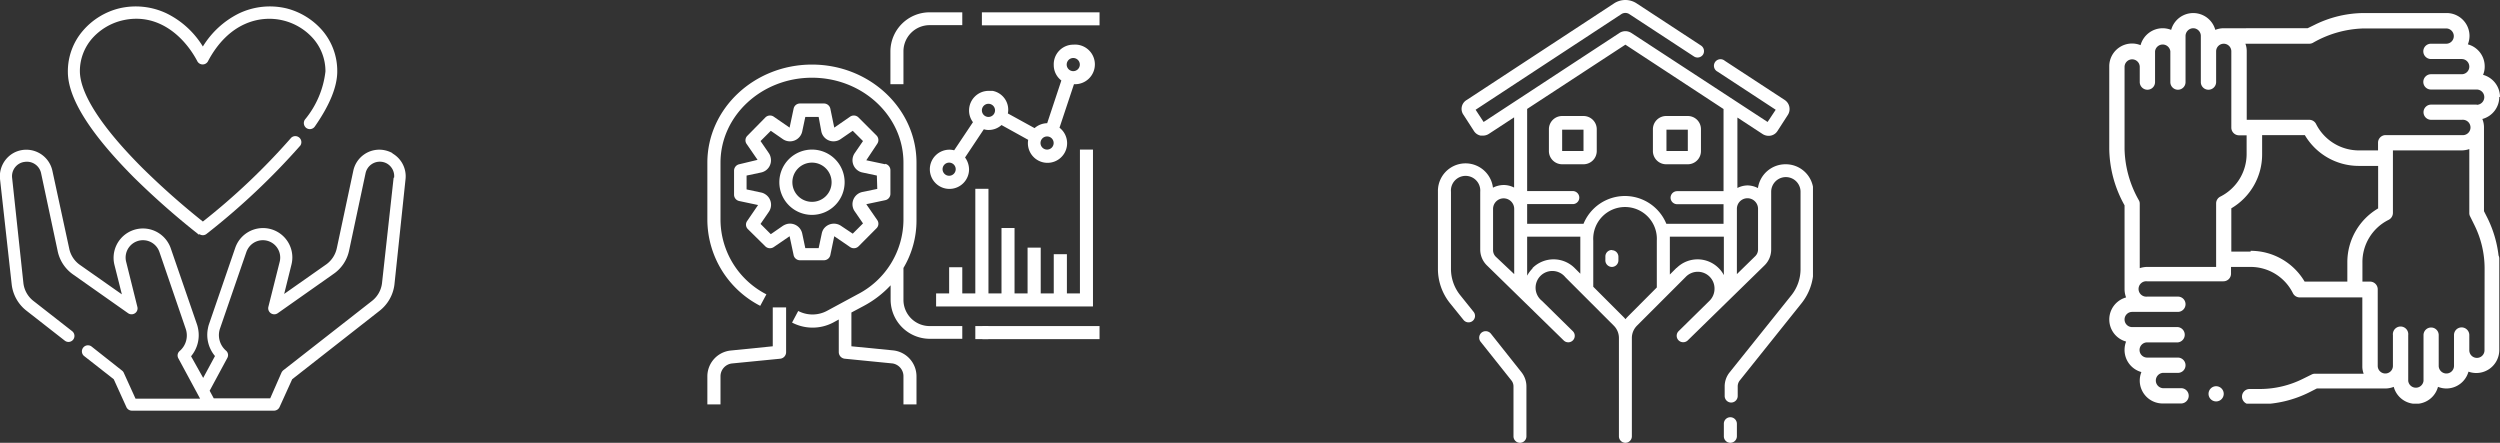
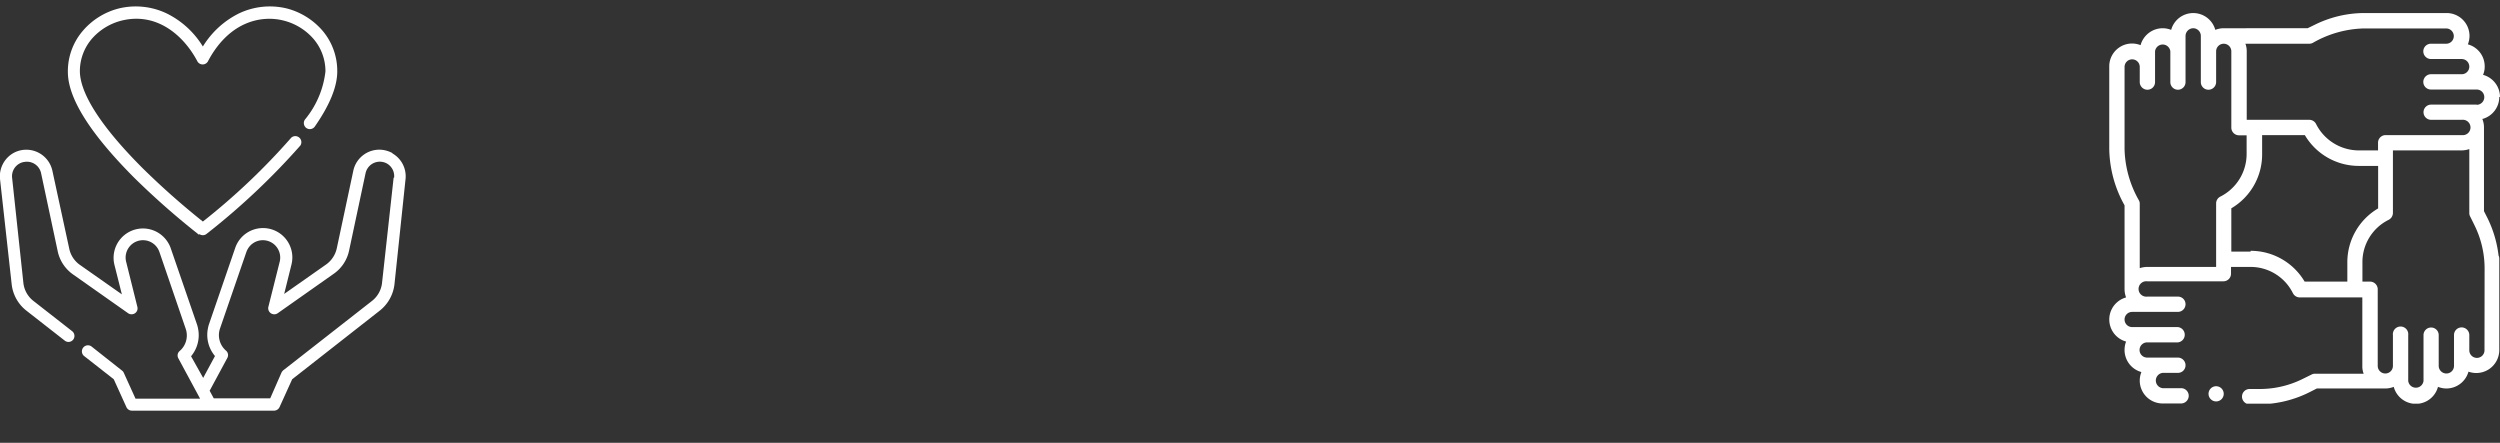
<svg xmlns="http://www.w3.org/2000/svg" viewBox="0 0 243.51 43.13">
  <rect x="0" y="0" width="243.51" height="43.13" fill="#333333" stroke="none" />
  <defs>
    <style>.cls-1{fill:none;}.cls-2{fill:#fff;}.cls-3{clip-path:url(#clip-path);}.cls-4{clip-path:url(#clip-path-2);}.cls-5{clip-path:url(#clip-path-3);}</style>
    <clipPath id="clip-path" transform="translate(0 0)">
-       <rect class="cls-1" x="68.9" y="1.2" width="38.2" height="38.19" />
-     </clipPath>
+       </clipPath>
    <clipPath id="clip-path-2" transform="translate(0 0)">
      <rect class="cls-1" x="205.45" y="1.26" width="38.06" height="38.06" />
    </clipPath>
    <clipPath id="clip-path-3" transform="translate(0 0)">
-       <rect class="cls-1" x="140.04" width="36.55" height="43.13" />
-     </clipPath>
+       </clipPath>
  </defs>
  <g id="Capa_2" data-name="Capa 2">
    <g id="Capa_1-2" data-name="Capa 1">
      <path class="cls-2" d="M38.22,14.91a2.72,2.72,0,0,0-.95-.31,2.59,2.59,0,0,0-2.85,2l-1.61,7.56a2.62,2.62,0,0,1-1,1.57l-4.13,2.9.71-2.86a2.86,2.86,0,0,0-5.26-2.11,3.06,3.06,0,0,0-.22.49l-2.55,7.42a2.36,2.36,0,0,0-.1.38,3.2,3.2,0,0,0,.68,2.73l-1.15,2.13L18.61,34.7A3.19,3.19,0,0,0,19.29,32a2.79,2.79,0,0,0-.1-.39l-2.56-7.43a2.62,2.62,0,0,0-.22-.48,2.86,2.86,0,0,0-5.26,2.11l.72,2.86-4.13-2.9a2.58,2.58,0,0,1-1-1.57L5.1,16.62a2.6,2.6,0,0,0-3.8-1.71A2.61,2.61,0,0,0,0,17.43H0L1.14,27.71a3.79,3.79,0,0,0,1.42,2.54l3.75,2.93a.58.58,0,0,0,.82-.1.59.59,0,0,0-.1-.82L3.28,29.33a2.57,2.57,0,0,1-1-1.75L1.18,17.32h0a1.41,1.41,0,0,1,.7-1.38,1.33,1.33,0,0,1,.52-.17A1.41,1.41,0,0,1,4,16.86l1.61,7.56A3.7,3.7,0,0,0,7.07,26.7l5.41,3.81a.59.59,0,0,0,.67,0,.57.57,0,0,0,.23-.62l-1.09-4.38a1.69,1.69,0,0,1,3.11-1.25,2,2,0,0,1,.13.29L18.08,32a2.17,2.17,0,0,1,.07.24,2,2,0,0,1-.65,1.95.57.57,0,0,0-.13.71l2.12,3.93H13.2l-1.14-2.51a.51.51,0,0,0-.17-.22l-3-2.37a.59.59,0,0,0-.72.93l2.91,2.28,1.23,2.71a.59.59,0,0,0,.53.35H26.7a.6.6,0,0,0,.53-.35l1.23-2.71L37,30.25a3.83,3.83,0,0,0,1.42-2.54L39.5,17.46v0a2.57,2.57,0,0,0-1.28-2.52m.12,2.38v0L37.21,27.58a2.59,2.59,0,0,1-1,1.75l-8.62,6.74a.72.72,0,0,0-.17.22L26.32,38.8h-5.5l-.4-.74,1.72-3.19a.57.57,0,0,0-.12-.71,2,2,0,0,1-.65-1.95,2.17,2.17,0,0,1,.07-.24L24,24.54a1.75,1.75,0,0,1,.13-.28,1.69,1.69,0,0,1,3.11,1.25l-1.1,4.38a.59.59,0,0,0,.91.62l5.41-3.81A3.68,3.68,0,0,0,34,24.42l1.61-7.56a1.42,1.42,0,0,1,1.56-1.1,1.38,1.38,0,0,1,.52.17,1.41,1.41,0,0,1,.7,1.36" transform="translate(0 0)" />
      <path class="cls-2" d="M19.4,22.79a.6.6,0,0,0,.36.12.57.57,0,0,0,.35-.12,68.18,68.18,0,0,0,9.15-8.62.59.59,0,0,0-.9-.75,64.44,64.44,0,0,1-8.6,8.16,74.59,74.59,0,0,1-5.87-5.2c-4-4-6.11-7.26-6.11-9.47A4.84,4.84,0,0,1,9,3.72,5.69,5.69,0,0,1,11.87,2c3.47-.84,6.08,1.53,7.37,4a.59.59,0,0,0,1,0c2-3.81,5.09-4.57,7.37-4a5.69,5.69,0,0,1,2.91,1.77,4.84,4.84,0,0,1,1.18,3.19,8.94,8.94,0,0,1-2,4.69.6.6,0,0,0,.14.82.59.59,0,0,0,.82-.14c1.45-2.08,2.19-3.88,2.19-5.37a6.05,6.05,0,0,0-1.46-4A6.85,6.85,0,0,0,27.92.82a7,7,0,0,0-4.67.5,8.6,8.6,0,0,0-3.49,3.21,8.56,8.56,0,0,0-3.5-3.21,7,7,0,0,0-4.67-.5A6.82,6.82,0,0,0,8.07,3a6.05,6.05,0,0,0-1.46,4c0,2.57,2.17,6,6.45,10.3a76.29,76.29,0,0,0,6.34,5.58" transform="translate(0 0)" />
      <g class="cls-3">
        <path class="cls-2" d="M90.54,31.76A2.55,2.55,0,0,1,88,29.21V26.1a9,9,0,0,0,1.27-4.61V15.84c0-5.26-4.56-9.55-10.18-9.55S68.9,10.58,68.9,15.84v5.65a9.47,9.47,0,0,0,5.15,8.3l.6-1.12a8.21,8.21,0,0,1-4.47-7.18V15.84c0-4.56,4-8.27,8.91-8.27S88,11.28,88,15.84v5.65a8.21,8.21,0,0,1-4.47,7.18l-3,1.62a3,3,0,0,1-2.78,0l-.6,1.13a4.31,4.31,0,0,0,4,0l.55-.3V34.3a.65.65,0,0,0,.58.64l4.65.46A1.26,1.26,0,0,1,88,36.67v2.72h1.27V36.67A2.54,2.54,0,0,0,87,34.13l-4.07-.4V30.44l1.22-.65a10,10,0,0,0,2.6-2v1.4A3.82,3.82,0,0,0,90.54,33h3.19V31.76Z" transform="translate(0 0)" />
-         <path class="cls-2" d="M75.27,29.94v3.79l-4.07.41a2.53,2.53,0,0,0-2.3,2.53v2.72h1.28V36.67a1.26,1.26,0,0,1,1.14-1.27L76,34.94a.64.64,0,0,0,.57-.64V29.94Z" transform="translate(0 0)" />
        <path class="cls-2" d="M86.22,16l-1.84-.39L85.45,14a.64.64,0,0,0-.08-.81l-1.75-1.75a.64.64,0,0,0-.81-.08l-1.55,1.07-.38-1.84a.64.64,0,0,0-.62-.51H77.92a.63.63,0,0,0-.62.51l-.39,1.84-1.55-1.07a.64.64,0,0,0-.81.08L72.8,13.22a.62.62,0,0,0-.07.81l1.06,1.54L72,16a.64.64,0,0,0-.5.63v2.33a.63.63,0,0,0,.5.62l1.84.39-1.06,1.55a.61.61,0,0,0,.07.8L74.55,24a.65.65,0,0,0,.81.07l1.55-1.06.39,1.83a.63.63,0,0,0,.62.51h2.34a.64.64,0,0,0,.62-.51l.38-1.83,1.55,1.06a.65.65,0,0,0,.81-.07l1.75-1.76a.62.62,0,0,0,.08-.8l-1.07-1.55,1.84-.39a.63.63,0,0,0,.51-.62V16.59a.63.63,0,0,0-.51-.63m-.77,2.44L84,18.7a1.22,1.22,0,0,0-.94,1.44,1.16,1.16,0,0,0,.19.44l.81,1.18-1,1L81.92,22a1.23,1.23,0,0,0-1.7.31,1.25,1.25,0,0,0-.18.45l-.3,1.41h-1.3l-.3-1.42a1.22,1.22,0,0,0-1.45-.94,1.54,1.54,0,0,0-.44.19l-1.17.81-1-1,.81-1.18a1.21,1.21,0,0,0-.32-1.69,1.16,1.16,0,0,0-.44-.19l-1.41-.3V17.1l1.42-.3a1.21,1.21,0,0,0,.93-1.44,1.14,1.14,0,0,0-.18-.44l-.81-1.18,1-1,1.17.81a1.22,1.22,0,0,0,1.89-.75l.3-1.41h1.3L80,12.8a1.21,1.21,0,0,0,1.44.94,1.16,1.16,0,0,0,.44-.19l1.18-.81,1,1-.81,1.18a1.22,1.22,0,0,0,.31,1.69,1.13,1.13,0,0,0,.44.19l1.41.3Z" transform="translate(0 0)" />
        <path class="cls-2" d="M79.09,14.57a3.18,3.18,0,1,0,3.18,3.18,3.18,3.18,0,0,0-3.18-3.18m0,5.09A1.91,1.91,0,1,1,81,17.75a1.9,1.9,0,0,1-1.91,1.91" transform="translate(0 0)" />
        <path class="cls-2" d="M104.53,4.35a1.91,1.91,0,0,0-1.89,2,1.88,1.88,0,0,0,.74,1.49L102,12a1.93,1.93,0,0,0-1.23.48l-2.6-1.43a1.87,1.87,0,0,0-1.49-2.2l-.38,0a1.91,1.91,0,0,0-1.91,1.91,1.88,1.88,0,0,0,.38,1.14l-1.83,2.74a1.84,1.84,0,0,0-.47-.06,1.91,1.91,0,1,0,1.92,1.91A2,2,0,0,0,94,15.34l1.83-2.75a1.49,1.49,0,0,0,.47.07,1.86,1.86,0,0,0,1.25-.48l2.6,1.44a1.91,1.91,0,1,0,3.05-1.18l1.41-4.24a1.93,1.93,0,1,0-.06-3.85M92.45,17.12a.64.64,0,1,1,.64-.64.64.64,0,0,1-.64.64m3.83-5.73a.64.64,0,0,1,0-1.28.64.64,0,0,1,0,1.28M102,14.57a.64.64,0,1,1,.63-.64.64.64,0,0,1-.63.64m2.54-7.64a.64.64,0,1,1,.64-.64.64.64,0,0,1-.64.64" transform="translate(0 0)" />
        <polygon class="cls-2" points="105.19 14.57 105.19 28.58 103.92 28.58 103.92 24.76 102.64 24.76 102.64 28.58 101.37 28.58 101.37 24.12 100.09 24.12 100.09 28.58 98.82 28.58 98.82 22.21 97.55 22.21 97.55 28.58 96.28 28.58 96.28 18.39 95 18.39 95 28.58 93.73 28.58 93.73 26.03 92.45 26.03 92.45 28.58 91.18 28.58 91.18 29.85 106.46 29.85 106.46 29.21 106.46 28.58 106.46 14.57 105.19 14.57" />
-         <path class="cls-2" d="M90.54,1.2A3.82,3.82,0,0,0,86.73,5V8.2H88V5a2.55,2.55,0,0,1,2.54-2.55h3.19V1.2Z" transform="translate(0 0)" />
        <rect class="cls-2" x="95" y="31.76" width="1.27" height="1.27" />
        <rect class="cls-2" x="95.69" y="31.76" width="11.41" height="1.27" />
        <rect class="cls-2" x="95.64" y="1.2" width="11.46" height="1.27" />
      </g>
      <g class="cls-4">
        <path class="cls-2" d="M243.51,9.44a2.24,2.24,0,0,0-1.65-2.15,2,2,0,0,0,.16-.82,2.22,2.22,0,0,0-1.64-2.15,2.26,2.26,0,0,0,.16-.82,2.23,2.23,0,0,0-2.23-2.23h-8a10.92,10.92,0,0,0-4.86,1.15l-.68.33H216.6a2.22,2.22,0,0,0-.82.16,2.23,2.23,0,0,0-4.3,0,2.31,2.31,0,0,0-.83-.16A2.24,2.24,0,0,0,208.5,4.4a2.22,2.22,0,0,0-3.05,2.07v8A11.53,11.53,0,0,0,206.94,20v8.15a2.25,2.25,0,0,0,.15.82,2.23,2.23,0,0,0,0,4.3,2.25,2.25,0,0,0-.15.82,2.23,2.23,0,0,0,1.64,2.15,2.31,2.31,0,0,0-.16.83,2.23,2.23,0,0,0,2.23,2.23h1.79a.75.75,0,0,0,.75-.75.74.74,0,0,0-.75-.74h-1.79a.75.75,0,0,1,0-1.49h1.49a.74.74,0,0,0,.74-.74.75.75,0,0,0-.74-.75h-3a.74.74,0,1,1,0-1.48h3a.75.75,0,0,0,0-1.49h-4.46a.74.74,0,1,1,0-1.48h4.46a.75.75,0,0,0,.74-.75.74.74,0,0,0-.74-.74h-3a.75.75,0,1,1,0-1.49h7.43a.74.74,0,0,0,.74-.74V26h1.88a4.6,4.6,0,0,1,4.15,2.56.75.75,0,0,0,.67.41h6.09v6.69a2,2,0,0,0,.13.74h-4.74a.73.73,0,0,0-.33.08l-.83.41a9.41,9.41,0,0,1-4.21,1h-1a.74.74,0,0,0-.74.74.75.75,0,0,0,.74.75h1A11.06,11.06,0,0,0,225,38.18l.67-.34h6.67a2.22,2.22,0,0,0,.82-.16,2.23,2.23,0,0,0,4.31,0,2.22,2.22,0,0,0,.82.16,2.24,2.24,0,0,0,2.15-1.64,2.24,2.24,0,0,0,3-2.08V25.2a.64.64,0,0,0-.07-.31,11.21,11.21,0,0,0-1.08-3.65l-.34-.67V12.42a2.12,2.12,0,0,0-.16-.83,2.22,2.22,0,0,0,1.65-2.15M215.86,26h-6.69a2.36,2.36,0,0,0-.75.12V19.85a.64.64,0,0,0-.08-.33,10.57,10.57,0,0,1-1.4-5v-8a.74.74,0,1,1,1.48,0V8a.75.75,0,0,0,.75.74.74.74,0,0,0,.74-.74V5a.75.75,0,0,1,1.49,0V8a.74.74,0,0,0,1.48,0V3.5a.76.76,0,0,1,.75-.75.75.75,0,0,1,.74.75V8a.74.74,0,0,0,.74.74.75.75,0,0,0,.75-.74V5a.74.74,0,0,1,1.48,0v7.44a.75.75,0,0,0,.75.74h.74V15a4.65,4.65,0,0,1-2.56,4.15.74.74,0,0,0-.41.67Zm3.36-1.49h-1.88V20.29a6.08,6.08,0,0,0,3-5.26V13.16h4.16a6.1,6.1,0,0,0,5.26,3h1.88V20.3a6.08,6.08,0,0,0-3,5.26v1.87h-4.16a6.1,6.1,0,0,0-5.26-3M242,34.12a.74.74,0,1,1-1.48,0V32.64a.75.75,0,0,0-.75-.75.74.74,0,0,0-.74.75v3a.74.74,0,0,1-.74.74.75.75,0,0,1-.75-.74v-3a.74.74,0,1,0-1.48,0V37.1a.75.75,0,0,1-1.49,0V32.64a.75.75,0,1,0-1.49,0v3a.74.74,0,1,1-1.48,0V28.18a.75.75,0,0,0-.75-.75h-.74V25.56a4.59,4.59,0,0,1,2.56-4.15.76.76,0,0,0,.41-.67V14.65h6.69a2.36,2.36,0,0,0,.75-.13v6.22a.68.68,0,0,0,.08.34l.41.83a9.49,9.49,0,0,1,1,4.2Zm-.74-23.93h-4.46a.74.74,0,0,0,0,1.48h3a.75.75,0,1,1,0,1.49h-7.43a.74.74,0,0,0-.74.74v.75h-1.88a4.67,4.67,0,0,1-4.15-2.56.74.74,0,0,0-.66-.42h-6.1V5a2,2,0,0,0-.13-.74h6.23a.76.76,0,0,0,.33-.08,10.43,10.43,0,0,1,5-1.41h8a.75.75,0,0,1,.74.75.74.74,0,0,1-.74.74h-1.49a.74.74,0,0,0-.74.74.75.75,0,0,0,.74.75h3a.74.74,0,1,1,0,1.48h-3a.75.75,0,0,0-.74.75.74.74,0,0,0,.74.74h4.46a.74.74,0,0,1,.74.74.75.75,0,0,1-.74.75" transform="translate(0 0)" />
        <path class="cls-2" d="M215.86,37.62a.74.74,0,0,1,0,1.48.74.74,0,1,1,0-1.48" transform="translate(0 0)" />
      </g>
      <g class="cls-5">
        <path class="cls-2" d="M145.21,32.49a.65.65,0,0,0-.89-.1.64.64,0,0,0-.1.9l3,3.77a.93.93,0,0,1,.2.58V42.5a.63.63,0,0,0,1.26,0V37.64a2.23,2.23,0,0,0-.48-1.38Z" transform="translate(0 0)" />
        <path class="cls-2" d="M168.54,40.64a.63.63,0,0,0-.63.63V42.5a.63.63,0,0,0,.63.63.64.64,0,0,0,.64-.63V41.27a.64.64,0,0,0-.64-.63" transform="translate(0 0)" />
        <path class="cls-2" d="M173.9,16a2.71,2.71,0,0,0-2.67,2.32,2.3,2.3,0,0,0-1-.26,2.24,2.24,0,0,0-1,.25V11.45l2.46,1.61a1.09,1.09,0,0,0,.79.15,1,1,0,0,0,.66-.46l1-1.55a1.06,1.06,0,0,0-.3-1.46L168,5.92a.64.64,0,1,0-.7,1.06l5.66,3.71-.79,1.19L158.9,3.21a1.06,1.06,0,0,0-1.16,0l-13.23,8.67-.78-1.19,14.19-9.31a.71.71,0,0,1,.79,0L165,5.5a.64.64,0,0,0,.88-.18.65.65,0,0,0-.19-.88L159.4.32a2,2,0,0,0-2.17,0L142.86,9.74a1,1,0,0,0-.3,1.46l1,1.55a1,1,0,0,0,.67.46l.21,0a1.06,1.06,0,0,0,.58-.17l2.46-1.61v6.84a2.24,2.24,0,0,0-1-.25,2.37,2.37,0,0,0-1.06.26,2.69,2.69,0,0,0-5.36.38v7.54a5.34,5.34,0,0,0,1.18,3.34l1.31,1.62a.63.63,0,0,0,.89.1.63.63,0,0,0,.09-.89l-1.3-1.62a4.09,4.09,0,0,1-.9-2.55V18.68a1.43,1.43,0,1,1,2.85,0v5.63a2.16,2.16,0,0,0,.65,1.54l7.48,7.31a.63.63,0,0,0,.89-.9l-3-2.95A1.63,1.63,0,1,1,152.47,27l4.72,4.72a1.7,1.7,0,0,1,.5,1.2V42.5a.63.63,0,0,0,1.26,0V32.92a1.7,1.7,0,0,1,.5-1.2L164.17,27A1.63,1.63,0,0,1,167,28.16a1.64,1.64,0,0,1-.5,1.15l-3,2.95a.63.63,0,0,0,0,.89.64.64,0,0,0,.9,0l7.48-7.31a2.15,2.15,0,0,0,.64-1.54V18.68a1.43,1.43,0,0,1,2.86,0v7.54a4.09,4.09,0,0,1-.9,2.55l-6,7.49a2.18,2.18,0,0,0-.49,1.38v.93a.64.64,0,0,0,.63.64.64.64,0,0,0,.64-.64v-.93a.93.93,0,0,1,.2-.58l6-7.5a5.34,5.34,0,0,0,1.18-3.34V18.68A2.7,2.7,0,0,0,173.9,16M158.32,4.35l9.56,6.27v8h-4.52a.64.64,0,0,0-.64.64.64.64,0,0,0,.64.63h4.52v1.91h-5.57a4.36,4.36,0,0,0-8.07,0h-5.49V19.88h4.45a.63.63,0,0,0,.63-.63.64.64,0,0,0-.63-.64h-4.45v-8Zm-12.89,20v-4a1,1,0,0,1,2.06,0V26.7L145.69,25a.9.9,0,0,1-.26-.64m3.84,1.79a3.18,3.18,0,0,0-.52.7V23.05h5.18c0,.13,0,.26,0,.39v3.22l-.56-.56a2.91,2.91,0,0,0-4.09,0m9.28,4.73a2.85,2.85,0,0,0-.23.26,3,3,0,0,0-.24-.26l-2.9-2.9V23.44a3.1,3.1,0,1,1,6.19,0V28Zm4.73-4.73-.64.64v-3.3c0-.13,0-.26,0-.39h5.26V26.8a2.65,2.65,0,0,0-.52-.7,2.9,2.9,0,0,0-4.08,0m7.93-1.79a.91.91,0,0,1-.27.64l-1.79,1.75V20.34a1,1,0,1,1,2.06,0Z" transform="translate(0 0)" />
        <path class="cls-2" d="M152.16,16h2.08a1.29,1.29,0,0,0,1.29-1.29V12.59a1.29,1.29,0,0,0-1.29-1.29h-2.08a1.29,1.29,0,0,0-1.29,1.29v2.08A1.29,1.29,0,0,0,152.16,16m0-3.37a0,0,0,0,1,0,0h2.08a0,0,0,0,1,0,0v2.08s0,0,0,0h-2.08l0,0Z" transform="translate(0 0)" />
        <path class="cls-2" d="M162.32,16h2.08a1.28,1.28,0,0,0,1.28-1.29V12.59a1.28,1.28,0,0,0-1.28-1.29h-2.08A1.29,1.29,0,0,0,161,12.59v2.08A1.29,1.29,0,0,0,162.32,16m0-3.37a0,0,0,0,1,0,0h2.08s0,0,0,0v2.08l0,0h-2.08s0,0,0,0Z" transform="translate(0 0)" />
        <path class="cls-2" d="M157,24.35a.63.63,0,0,0-.63.63v.33A.64.64,0,0,0,157,26a.64.64,0,0,0,.64-.64V25a.64.64,0,0,0-.64-.63" transform="translate(0 0)" />
      </g>
    </g>
  </g>
</svg>